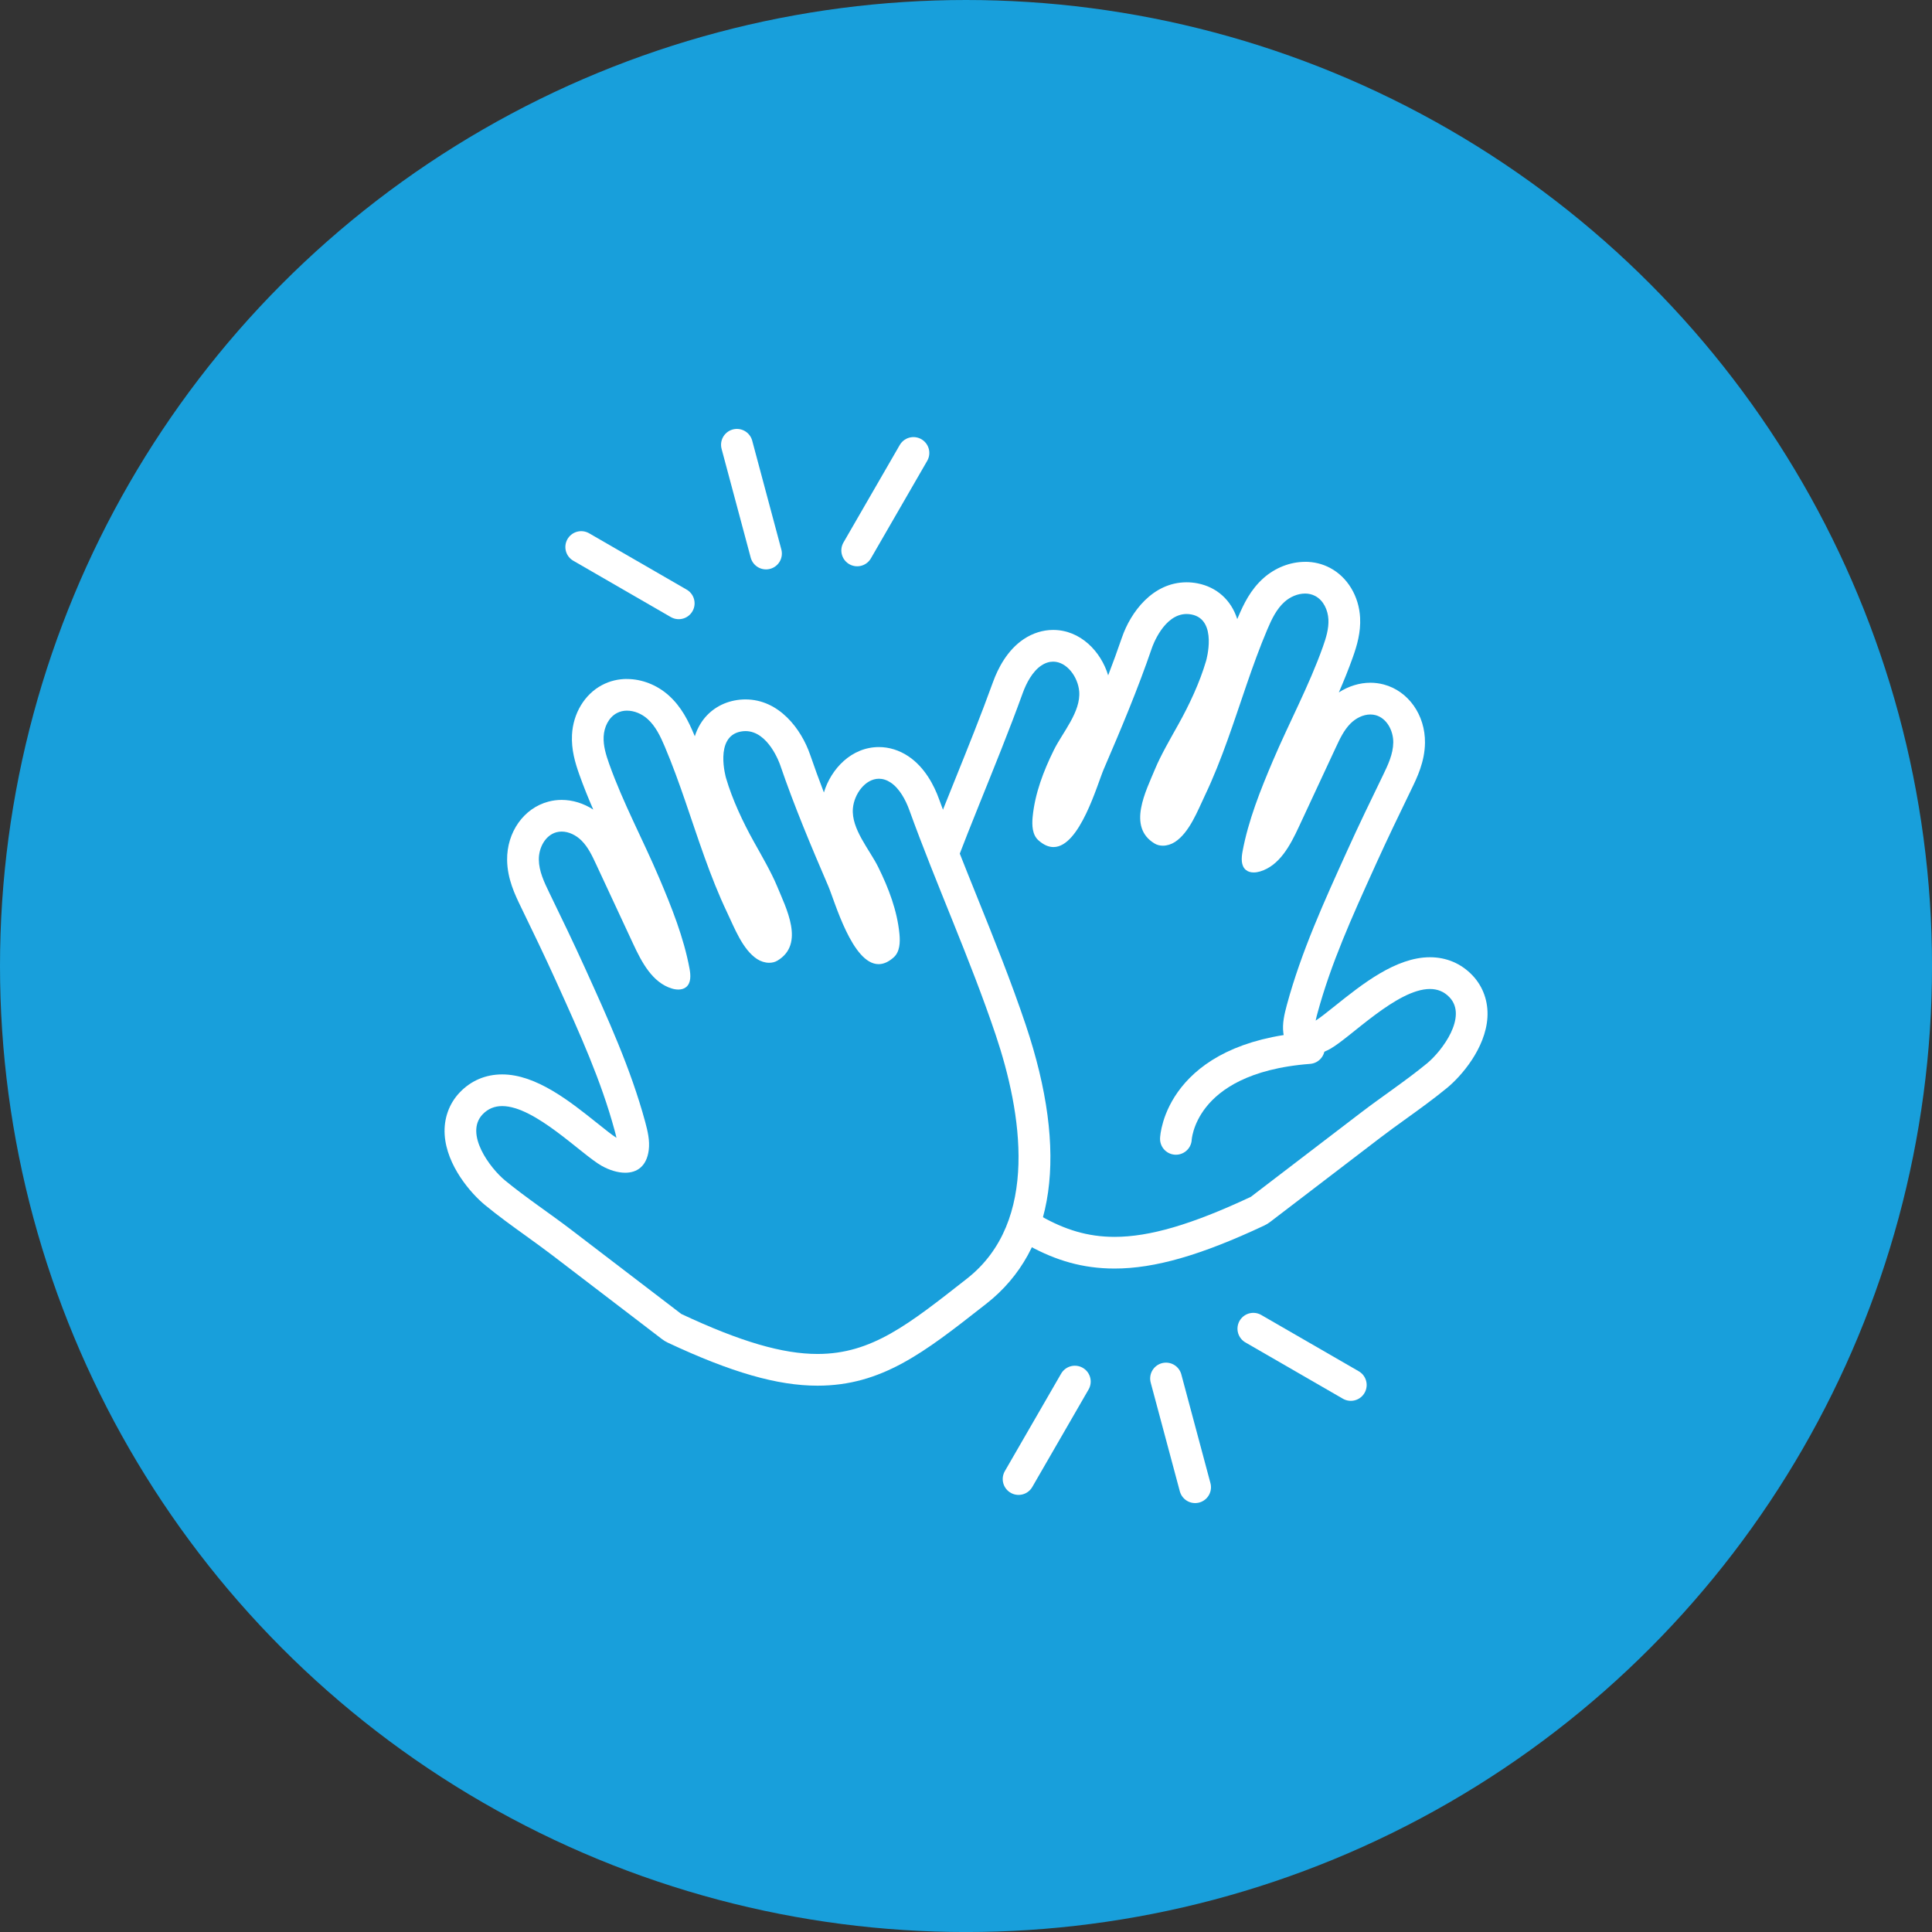
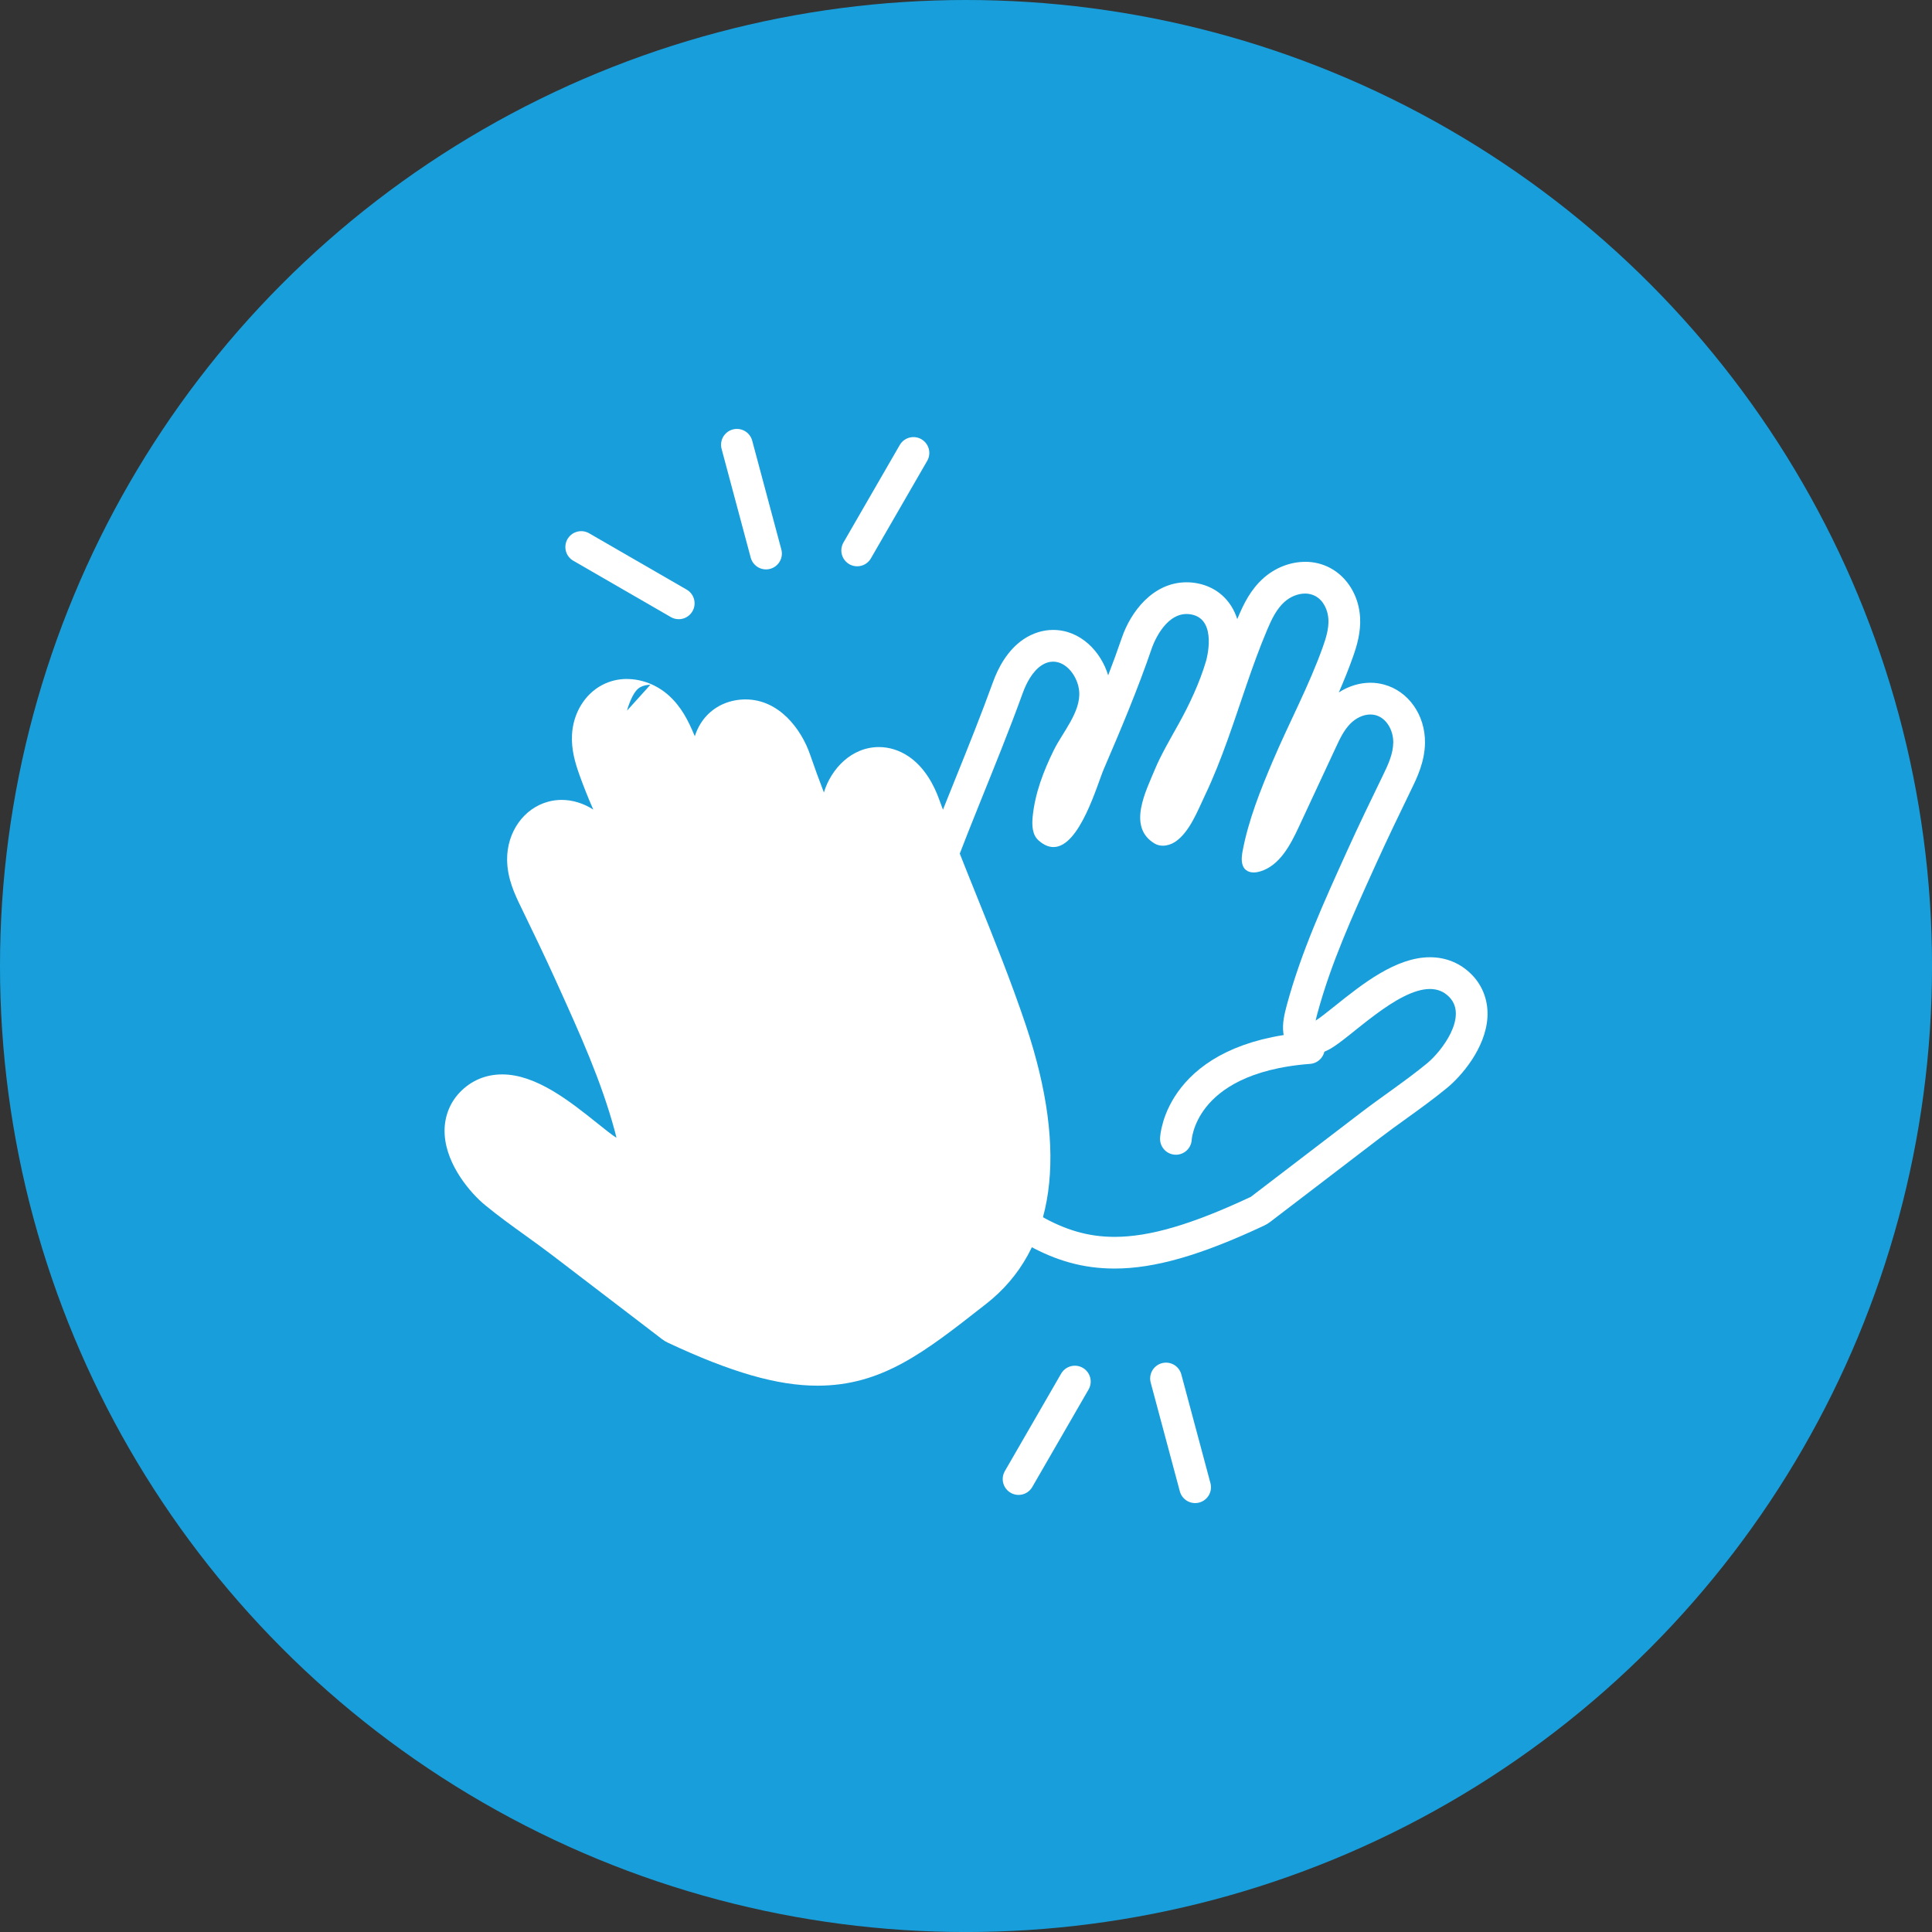
<svg xmlns="http://www.w3.org/2000/svg" id="Ebene_1" data-name="Ebene 1" viewBox="0 0 60.957 60.957">
  <rect x="0" y="0" width="60.957" height="60.957" fill="#333333" stroke="none" />
  <defs>
    <style>
      .cls-1, .cls-2 {
        fill: #189fdb;
      }

      .cls-3 {
        fill: #fff;
      }

      .cls-2, .cls-4 {
        stroke: #fff;
        stroke-linecap: round;
        stroke-linejoin: round;
      }

      .cls-4 {
        fill: none;
      }
    </style>
  </defs>
  <circle class="cls-1" cx="30.479" cy="30.479" r="30.479" />
  <g>
    <g>
-       <path class="cls-1" d="M35.166,39.524c-1.856-0-3.076-.956-4.923-2.403l-.1-.078c-2.514-1.971-1.972-5.569-1.075-8.24.457-1.362,1.002-2.714,1.528-4.021.415-1.029.829-2.057,1.204-3.096.128-.354.367-.833.779-1.107.203-.136.421-.205.647-.205.741,0,1.262.724,1.319,1.395.055.63-.287,1.182-.589,1.668-.096.154-.189.303-.26.446-.368.747-.564,1.363-.619,1.939-.025.253.02.317.02.318.074.066.124.084.14.084.08,0,.389-.129.988-1.789.057-.158.104-.287.141-.372.517-1.2,1.058-2.481,1.502-3.782.05-.145.514-1.41,1.569-1.41.079,0,.162.008.247.024.324.062.584.239.749.511.361.591.146,1.424.099,1.585-.233.797-.628,1.585-.918,2.105l-.1.179c-.209.371-.469.833-.609,1.173l-.09.214c-.362.843-.482,1.31-.131,1.521.035-.002.077-.017.111-.039.268-.174.484-.647.658-1.028l.111-.24c.229-.479.449-1.02.693-1.7.139-.385.27-.772.4-1.159.264-.775.535-1.578.864-2.354.147-.351.334-.752.678-1.056.273-.243.628-.382.973-.382.199,0,.387.046.556.135.396.209.657.652.682,1.156.02.396-.095.754-.203,1.058-.279.787-.635,1.546-.978,2.28-.209.446-.418.892-.61,1.345-.372.874-.75,1.806-.926,2.758-.001.005-.001.01-.002.015.386-.185.621-.64.834-1.097l1.173-2.519c.134-.287.285-.612.556-.883.273-.275.632-.433.981-.433.1,0,.198.013.293.038.617.164.935.803.929,1.35-.005.487-.213.915-.381,1.259-.382.785-.761,1.571-1.121,2.366l-.049.108c-.682,1.506-1.387,3.062-1.823,4.67-.066.247-.124.486-.098.693.035.278.141.28.243.28h.002c.142,0,.322-.056.496-.153.156-.087.42-.298.699-.521.796-.637,1.787-1.429,2.688-1.429.383,0,.722.144.981.417.241.255.356.584.334.953-.047.75-.678,1.525-1.091,1.864-.407.334-.84.646-1.271.957-.281.202-.562.404-.834.612l-3.468,2.652c-.028.022-.059.041-.092.056-1.932.906-3.322,1.31-4.51,1.31h0Z" />
      <path class="cls-3" d="M41.175,18.727c.111 0.0.221.024.321.077.262.138.402.444.417.74.015.296-.076.586-.175.865-.439,1.234-1.066,2.392-1.578,3.598-.39.917-.775,1.879-.957,2.862-.037.203-.053.447.106.579.069.057.156.079.247.079.069,0,.139-.013.204-.032.613-.185.95-.825,1.22-1.406.391-.84.782-1.679,1.173-2.519.123-.264.25-.534.456-.741.166-.167.397-.286.628-.286.055,0,.11.007.164.021.356.095.562.493.558.862-.004.369-.169.714-.33,1.046-.384.79-.765,1.579-1.127,2.378-.718,1.585-1.443,3.169-1.899,4.853-.078.29-.15.59-.112.888.065.518.374.716.742.716.238,0,.502-.083.74-.216.637-.356,2.106-1.888,3.143-1.887.232 0.0.443.077.618.262.578.61-.235,1.695-.711,2.086-.668.549-1.403,1.033-2.091,1.559-1.156.884-2.312,1.768-3.468,2.652-1.875.879-3.2,1.262-4.298,1.262-1.715,0-2.876-.935-4.713-2.375-2.309-1.81-1.724-5.263-.91-7.687.807-2.404,1.869-4.725,2.729-7.105.112-.309.306-.676.585-.861.126-.084.252-.121.371-.121.431,0,.783.481.822.937.055.648-.525,1.296-.799,1.851-.328.664-.598,1.371-.67,2.113-.025.261-.013.561.183.736.167.149.325.213.475.213.831,0,1.385-1.992,1.588-2.463.542-1.259,1.073-2.52,1.517-3.818.017-.051.375-1.072,1.095-1.072.049 0.0.1.005.153.015.841.163.462,1.466.461,1.466-.199.681-.533,1.392-.874,2.002-.225.404-.558.977-.734,1.404-.288.698-.888,1.831-.017,2.354.079.048.17.069.262.069.132,0,.267-.044.379-.116.461-.299.721-.995.949-1.472.271-.568.5-1.155.713-1.747.418-1.162.771-2.348,1.254-3.487.136-.32.289-.646.549-.876.175-.155.412-.257.642-.257M41.176,17.727h-0c-.465-0-.94.185-1.305.508-.419.37-.636.832-.807,1.235-.009.021-.018.042-.027.063-.191-.6-.646-1.01-1.256-1.128-.118-.023-.232-.033-.343-.033-1.067-0-1.767.942-2.042,1.749-.136.398-.282.795-.432,1.187-.226-.749-.872-1.433-1.737-1.433-.321,0-.641.1-.924.288-.525.349-.818.929-.972,1.354-.372,1.029-.792,2.073-1.199,3.082-.529,1.312-1.075,2.669-1.537,4.044-1.36,4.05-.931,7.09,1.241,8.793l.1.078c1.858,1.457,3.201,2.51,5.23,2.51,1.265,0,2.721-.418,4.722-1.357.065-.03.126-.068.183-.111l3.135-2.397.333-.255c.27-.207.547-.406.825-.606.428-.308.87-.627,1.294-.975.444-.365,1.211-1.243,1.272-2.22.031-.503-.136-.974-.47-1.327-.356-.375-.82-.574-1.344-.574-1.076-0-2.143.853-3,1.539-.224.179-.475.38-.605.46.017-.089.04-.173.058-.238.425-1.567,1.09-3.036,1.795-4.591l.05-.111c.358-.789.732-1.564,1.115-2.354.179-.367.424-.871.431-1.471.01-.878-.525-1.634-1.301-1.84-.136-.036-.278-.055-.42-.055-.345,0-.692.108-.997.305.157-.361.306-.728.44-1.105.134-.376.254-.788.231-1.25-.034-.68-.398-1.283-.948-1.573-.242-.128-.507-.193-.788-.193h0Z" />
    </g>
    <g>
      <path class="cls-1" d="M25.792,43.219c-1.188,0-2.579-.404-4.51-1.31-.033-.015-.063-.034-.092-.055l-3.468-2.652c-.271-.208-.551-.409-.831-.61-.433-.312-.865-.624-1.273-.96-.413-.338-1.044-1.114-1.091-1.864-.022-.368.093-.697.334-.952.259-.273.599-.417.981-.417.899,0,1.891.792,2.688,1.429.279.224.543.435.699.521.173.097.354.152.495.152.104,0,.211,0,.246-.279.026-.209-.034-.457-.099-.693-.436-1.608-1.141-3.166-1.822-4.671l-.049-.108c-.36-.794-.74-1.58-1.122-2.366-.167-.344-.375-.771-.38-1.258-.007-.546.31-1.186.929-1.351.095-.025.193-.038.292-.038.351,0,.708.158.982.433.271.271.429.61.556.883l1.173,2.519c.212.457.467.95.837,1.111-.002-.009-.003-.018-.005-.028-.177-.954-.57-1.924-.926-2.759-.192-.454-.402-.901-.611-1.348-.343-.733-.697-1.492-.977-2.278-.108-.304-.223-.662-.203-1.057.024-.505.286-.948.682-1.157.169-.089.355-.134.555-.134.344,0,.699.139.974.382.34.299.528.702.678,1.055.329.776.601,1.578.863,2.353.132.388.263.775.401,1.16.251.699.465,1.223.693,1.701l.108.235c.175.382.392.858.662,1.034.032.021.074.035.105.035.355-.208.236-.674-.125-1.517l-.092-.216c-.139-.335-.396-.793-.603-1.161l-.105-.189c-.289-.517-.683-1.303-.917-2.106-.048-.161-.264-.995.098-1.585.166-.271.425-.448.749-.511.085-.017.168-.024.247-.024,1.098,0,1.552,1.359,1.57,1.417.44,1.285.982,2.57,1.5,3.775.037.084.084.214.142.373.6,1.658.908,1.787.988,1.787.016,0,.065-.018.142-.086h0s.042-.065.018-.314c-.056-.579-.252-1.196-.619-1.94-.07-.143-.164-.292-.26-.446-.302-.487-.644-1.038-.589-1.669.058-.67.578-1.394,1.319-1.394.227,0,.444.069.647.204.413.274.651.754.779,1.108.374,1.037.788,2.063,1.202,3.089.526,1.309,1.072,2.662,1.529,4.026.897,2.671,1.439,6.27-1.075,8.24l-.101.079c-1.846,1.447-3.064,2.403-4.921,2.403Z" />
-       <path class="cls-3" d="M19.783,22.422c.23,0,.467.101.642.257.26.23.413.556.549.876.482,1.138.836,2.324,1.254,3.487.213.592.442,1.179.713,1.747.228.477.488,1.173.949,1.472.112.072.247.116.379.116.092,0,.182-.021.262-.069.871-.523.271-1.656-.016-2.354-.176-.427-.509-1.001-.734-1.404-.34-.611-.675-1.322-.874-2.002,0-0-.38-1.303.461-1.466.053-.01.104-.015.153-.015.72,0,1.078,1.021,1.095,1.072.444,1.298.975,2.559,1.517,3.818.203.471.757,2.463,1.588,2.463.15,0,.308-.064.475-.213.196-.175.208-.474.183-.736-.071-.742-.342-1.45-.67-2.113-.273-.554-.854-1.203-.799-1.851.039-.456.391-.937.822-.937.119-0.0.244.037.371.121.279.186.473.552.585.861.86,2.38,1.921,4.701,2.729,7.105.814,2.424,1.399,5.878-.91,7.687-1.837,1.44-2.998,2.375-4.713,2.375-1.098,0-2.423-.383-4.298-1.262-1.156-.884-2.312-1.768-3.468-2.652-.688-.526-1.423-1.01-2.091-1.559-.476-.391-1.289-1.476-.711-2.086.175-.184.386-.262.618-.262,1.037,0,2.506,1.532,3.143,1.887.238.133.501.216.74.216.368,0,.676-.198.742-.716.038-.298-.034-.598-.112-.888-.457-1.685-1.182-3.269-1.899-4.853-.362-.799-.743-1.588-1.127-2.378-.161-.332-.326-.677-.33-1.046-.004-.369.201-.767.557-.862.054-.014.109-.021.164-.021.231,0,.462.119.628.286.206.206.333.477.456.741.391.84.782,1.679,1.173,2.519.27.581.607,1.221,1.22,1.406.065.02.136.032.204.032.091,0,.178-.022.247-.079.159-.132.143-.376.106-.579-.182-.983-.567-1.945-.957-2.862-.512-1.206-1.139-2.364-1.578-3.598-.099-.279-.19-.569-.175-.865s.155-.601.417-.74c.1-.053.21-.077.321-.077M19.783,21.422c-.281,0-.547.065-.788.193-.551.291-.914.894-.948,1.573-.023.461.097.873.231,1.25.134.376.283.744.44,1.105-.305-.197-.652-.305-.997-.305-.143,0-.284.018-.42.055-.776.206-1.311.963-1.301,1.84.007.6.252,1.103.43,1.471.367.755.755,1.559,1.115,2.354l.05.111c.704,1.555,1.37,3.024,1.795,4.591.018.066.041.152.06.239-.129-.079-.382-.281-.606-.461-.858-.686-1.925-1.539-3-1.539-.524,0-.988.198-1.344.574-.334.353-.501.824-.47,1.327.061.977.828,1.855,1.272,2.22.423.348.866.667,1.294.975.277.2.554.399.824.605l2.42,1.85,1.048.802c.057.043.118.081.183.111,2.001.938,3.458,1.357,4.722,1.357,2.029,0,3.372-1.053,5.23-2.51l.1-.078c2.172-1.703,2.601-4.743,1.241-8.793-.462-1.376-1.009-2.733-1.538-4.046-.406-1.009-.827-2.052-1.198-3.08-.153-.425-.447-1.005-.972-1.354-.283-.188-.603-.288-.924-.288-.865 0-1.511.685-1.737,1.433-.151-.393-.296-.789-.433-1.188-.277-.807-.977-1.748-2.041-1.748-.11,0-.225.01-.343.033-.458.089-.841.351-1.079.739-.077.125-.134.257-.177.39-.009-.021-.018-.042-.027-.063-.171-.403-.388-.864-.807-1.235-.365-.323-.84-.508-1.305-.508h0Z" />
+       <path class="cls-3" d="M19.783,22.422s.155-.601.417-.74c.1-.053.21-.077.321-.077M19.783,21.422c-.281,0-.547.065-.788.193-.551.291-.914.894-.948,1.573-.023.461.097.873.231,1.25.134.376.283.744.44,1.105-.305-.197-.652-.305-.997-.305-.143,0-.284.018-.42.055-.776.206-1.311.963-1.301,1.84.007.6.252,1.103.43,1.471.367.755.755,1.559,1.115,2.354l.05.111c.704,1.555,1.37,3.024,1.795,4.591.018.066.041.152.06.239-.129-.079-.382-.281-.606-.461-.858-.686-1.925-1.539-3-1.539-.524,0-.988.198-1.344.574-.334.353-.501.824-.47,1.327.061.977.828,1.855,1.272,2.22.423.348.866.667,1.294.975.277.2.554.399.824.605l2.42,1.85,1.048.802c.057.043.118.081.183.111,2.001.938,3.458,1.357,4.722,1.357,2.029,0,3.372-1.053,5.23-2.51l.1-.078c2.172-1.703,2.601-4.743,1.241-8.793-.462-1.376-1.009-2.733-1.538-4.046-.406-1.009-.827-2.052-1.198-3.08-.153-.425-.447-1.005-.972-1.354-.283-.188-.603-.288-.924-.288-.865 0-1.511.685-1.737,1.433-.151-.393-.296-.789-.433-1.188-.277-.807-.977-1.748-2.041-1.748-.11,0-.225.01-.343.033-.458.089-.841.351-1.079.739-.077.125-.134.257-.177.39-.009-.021-.018-.042-.027-.063-.171-.403-.388-.864-.807-1.235-.365-.323-.84-.508-1.305-.508h0Z" />
    </g>
    <path class="cls-2" d="M37.101,35.933s.103-2.553,4.197-2.865" />
    <g>
      <line class="cls-4" x1="18.338" y1="17.259" x2="21.415" y2="19.036" />
      <line class="cls-4" x1="23.25" y1="14.033" x2="24.169" y2="17.465" />
      <line class="cls-4" x1="28.821" y1="14.291" x2="27.045" y2="17.367" />
    </g>
    <g>
-       <line class="cls-4" x1="42.62" y1="43.698" x2="39.544" y2="41.922" />
      <line class="cls-4" x1="37.708" y1="46.924" x2="36.789" y2="43.493" />
      <line class="cls-4" x1="32.137" y1="46.666" x2="33.913" y2="43.59" />
    </g>
  </g>
</svg>